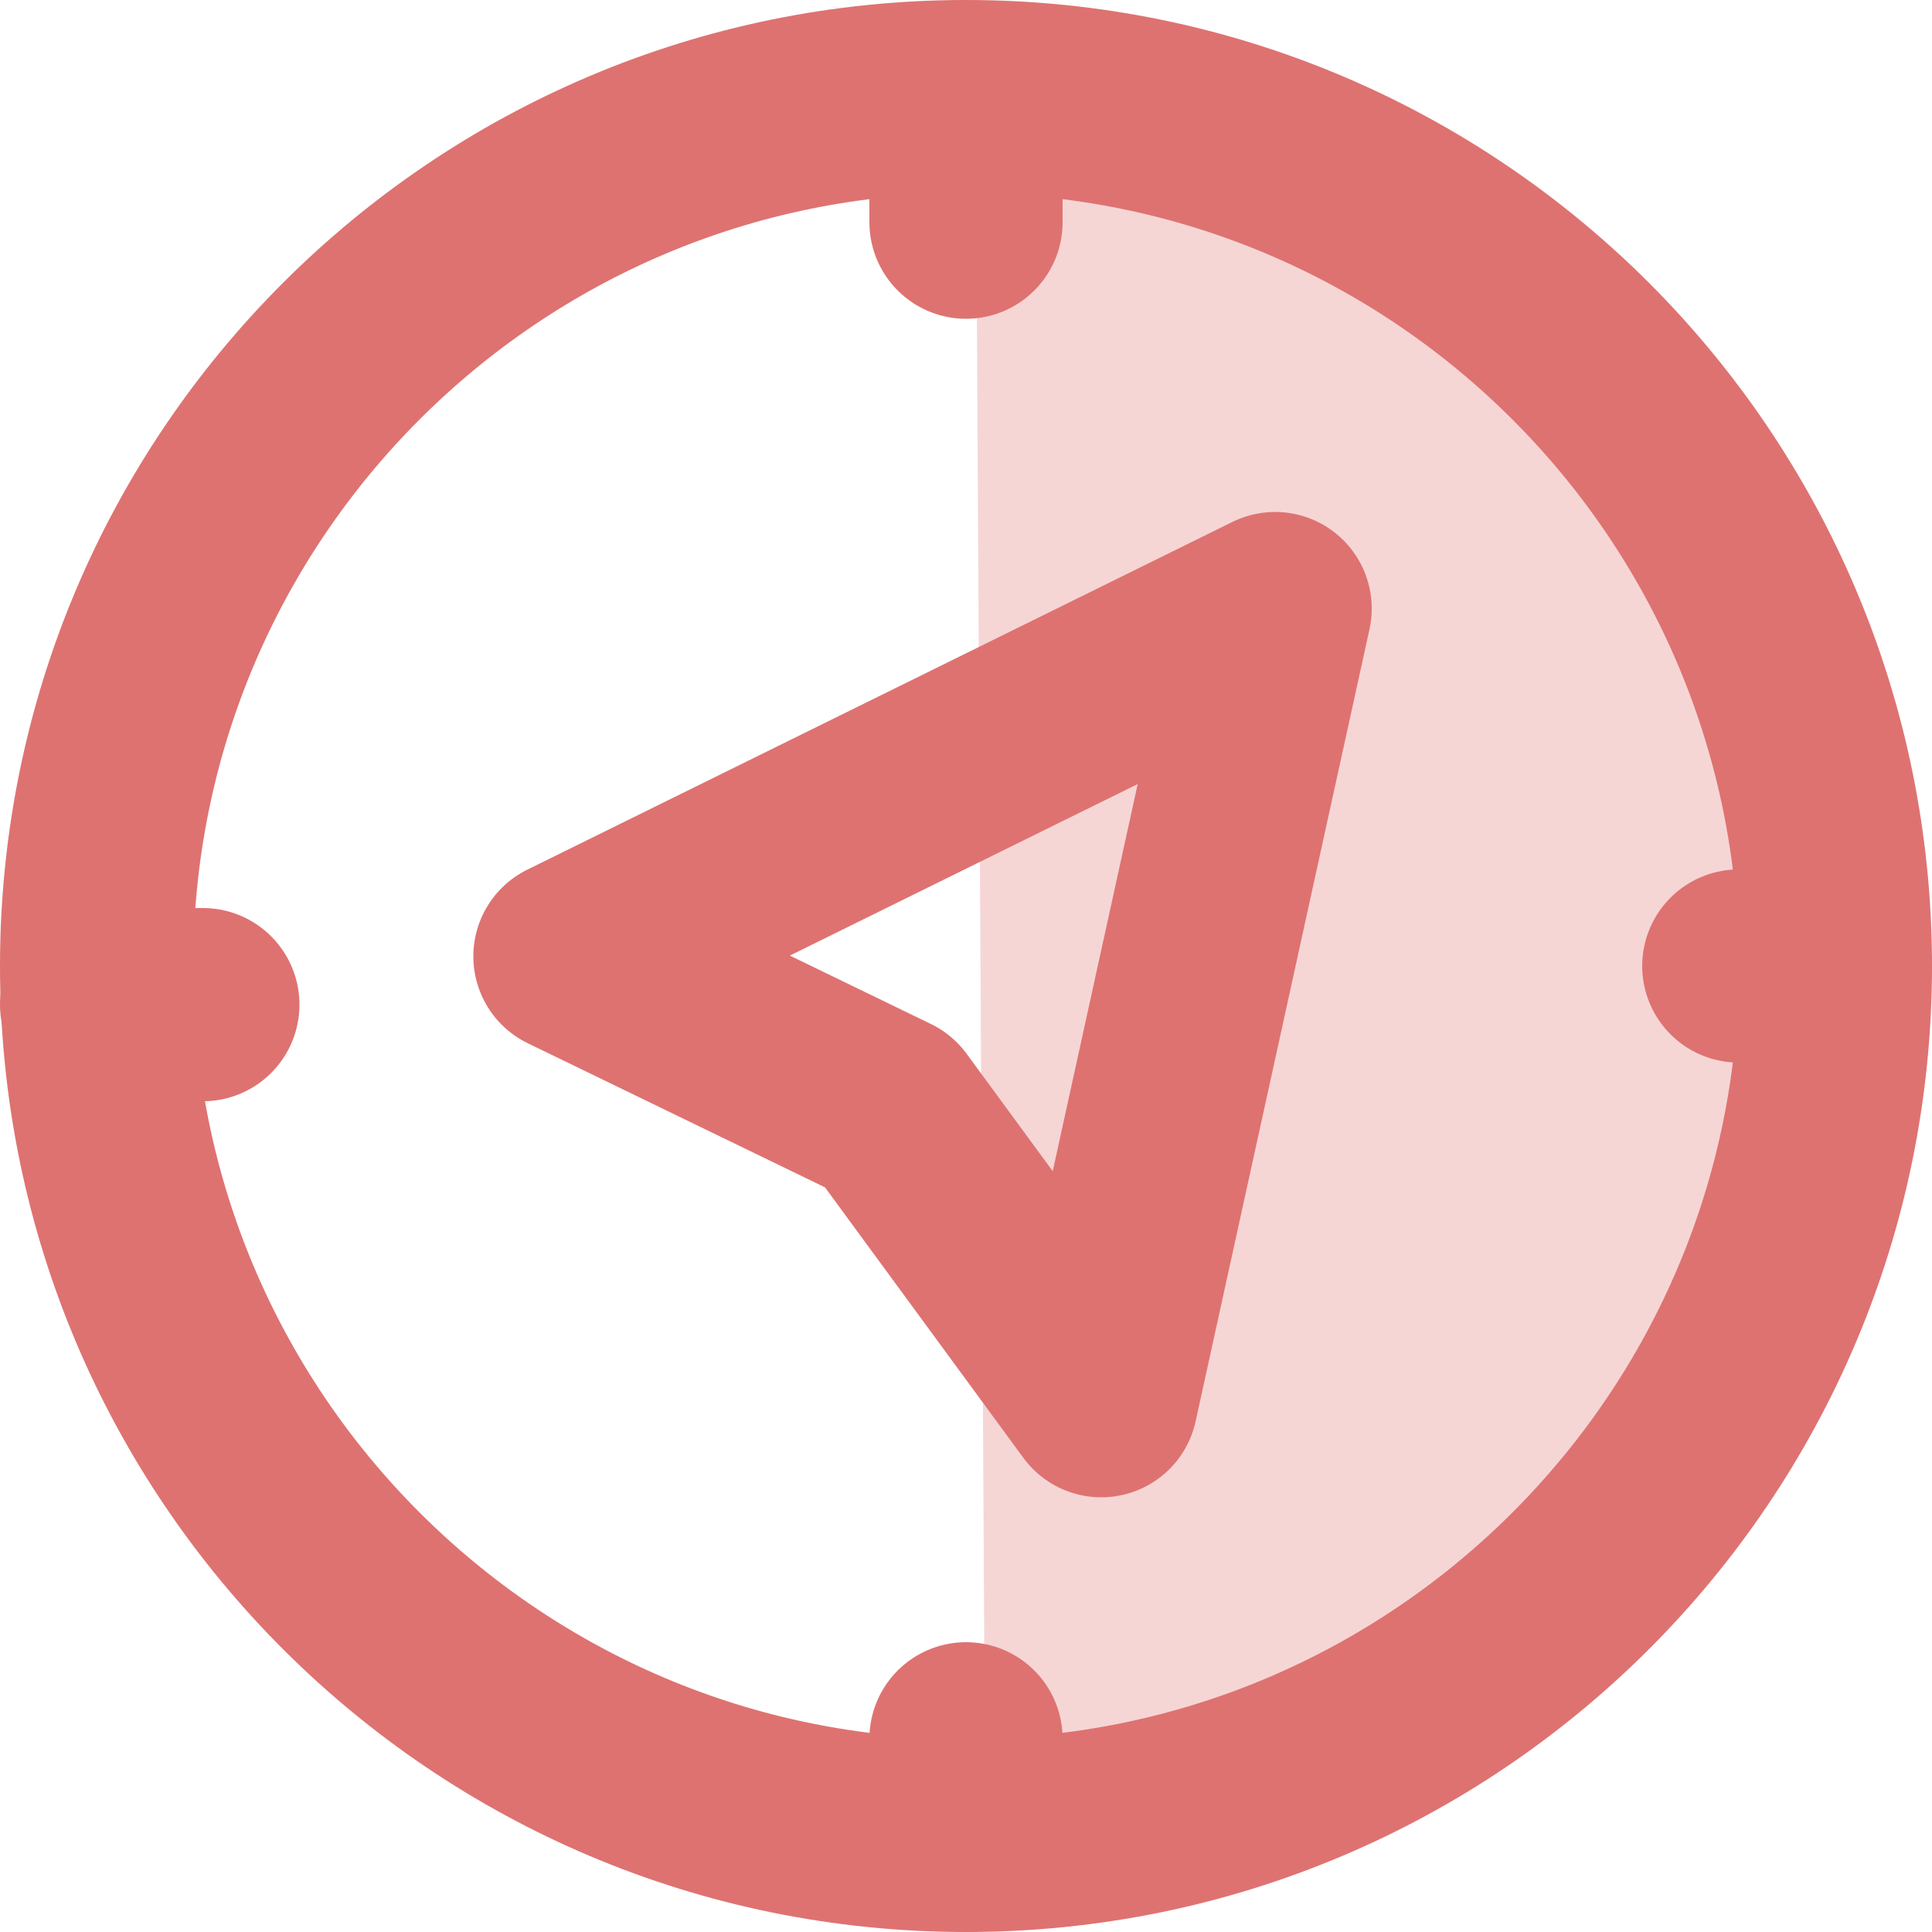
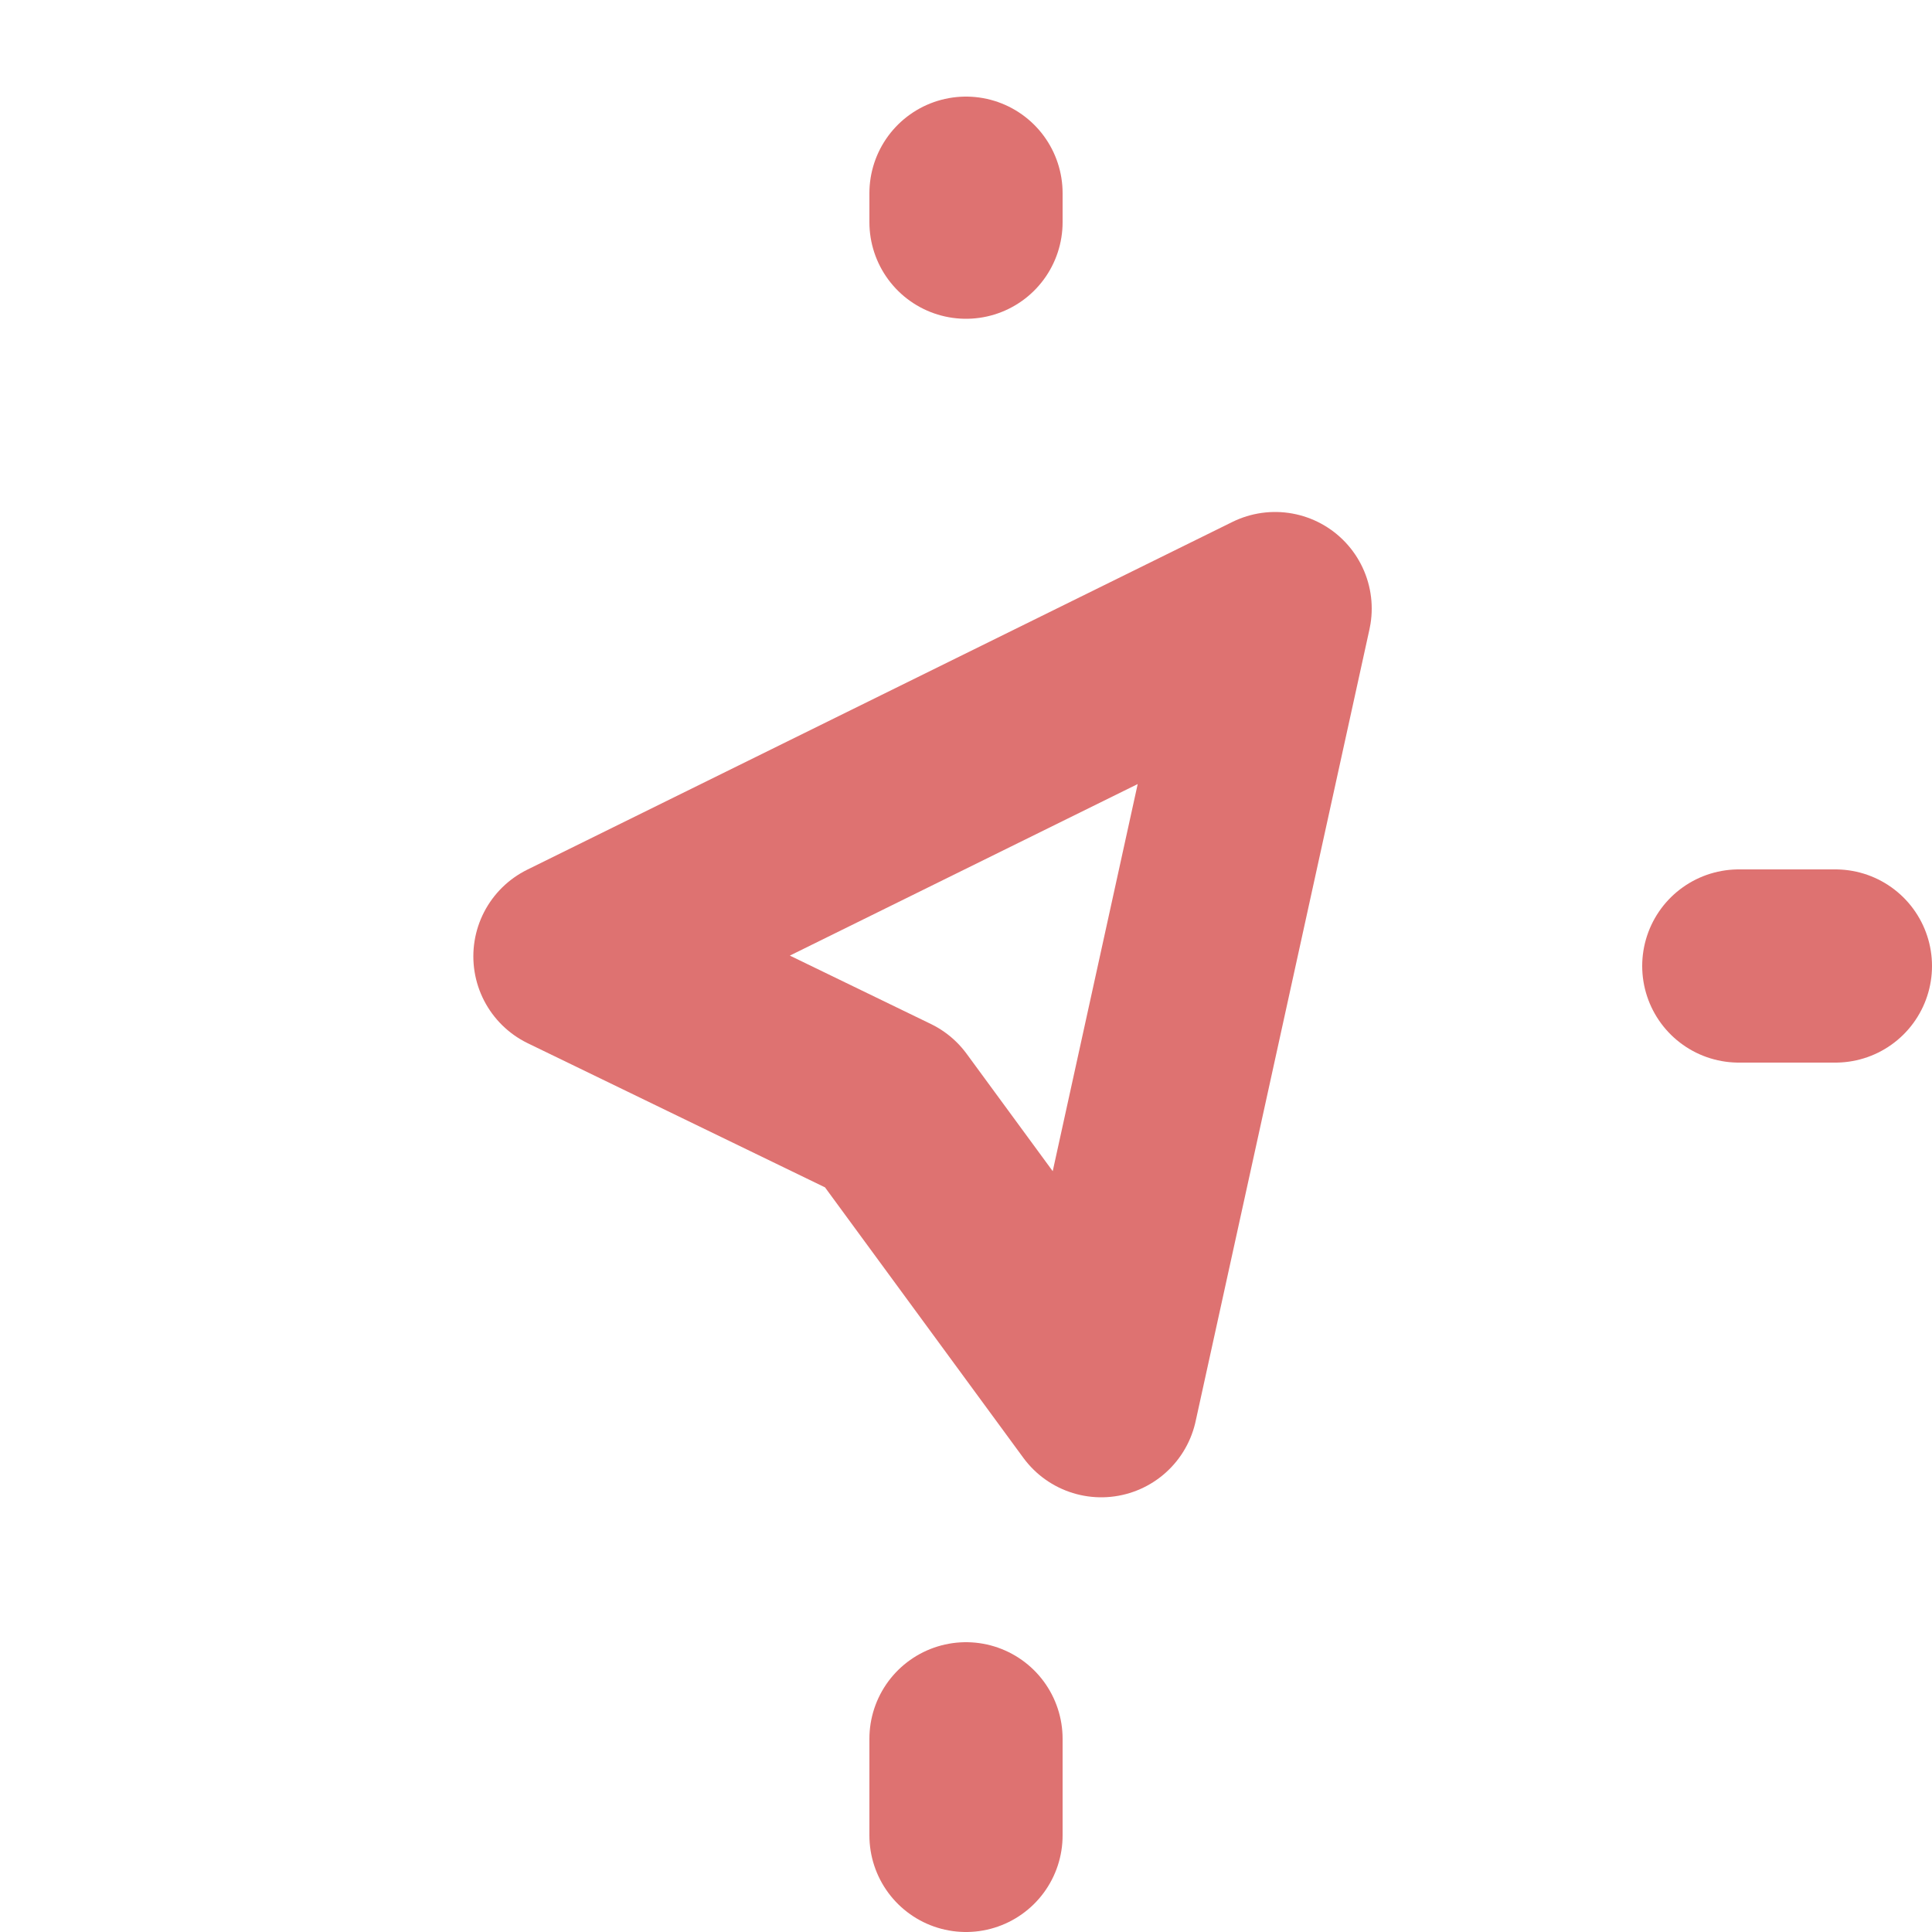
<svg xmlns="http://www.w3.org/2000/svg" width="20" height="20" viewBox="0 0 20 20" fill="none">
-   <path opacity="0.29" d="M10.6 2C10.6 2 15.6 1.7 17.3 5.1C20.2 10.9 18.6 13.6 17.1 15.1C12.7 19.4 10.2 18.1 10.2 18.1V19L10.1 1L10.2 0.9L10.6 2Z" fill="#DE7271" />
-   <path d="M10 19C14.971 19 19 14.971 19 10C19 5.029 14.971 1 10 1C5.029 1 1 5.029 1 10C1 14.971 5.029 19 10 19Z" stroke="#DE7271" stroke-width="2" stroke-miterlimit="10" stroke-linecap="round" stroke-linejoin="round" />
-   <path d="M11.4 14.5L9.2 11.5L5.9 9.9L13.2 6.3L11.4 14.5Z" stroke="#DE7271" stroke-width="2" stroke-miterlimit="10" stroke-linecap="round" stroke-linejoin="round" />
+   <path d="M11.4 14.5L9.2 11.5L5.9 9.9L13.2 6.3L11.4 14.5" stroke="#DE7271" stroke-width="2" stroke-miterlimit="10" stroke-linecap="round" stroke-linejoin="round" />
  <path d="M10 2V2.3" stroke="#DE7271" stroke-width="2" stroke-miterlimit="10" stroke-linecap="round" stroke-linejoin="round" />
  <path d="M18 10H19" stroke="#DE7271" stroke-width="2" stroke-miterlimit="10" stroke-linecap="round" stroke-linejoin="round" />
  <path d="M10 18V19" stroke="#DE7271" stroke-width="2" stroke-miterlimit="10" stroke-linecap="round" stroke-linejoin="round" />
-   <path d="M1 10.4H2.1" stroke="#DE7271" stroke-width="2" stroke-miterlimit="10" stroke-linecap="round" stroke-linejoin="round" />
</svg>